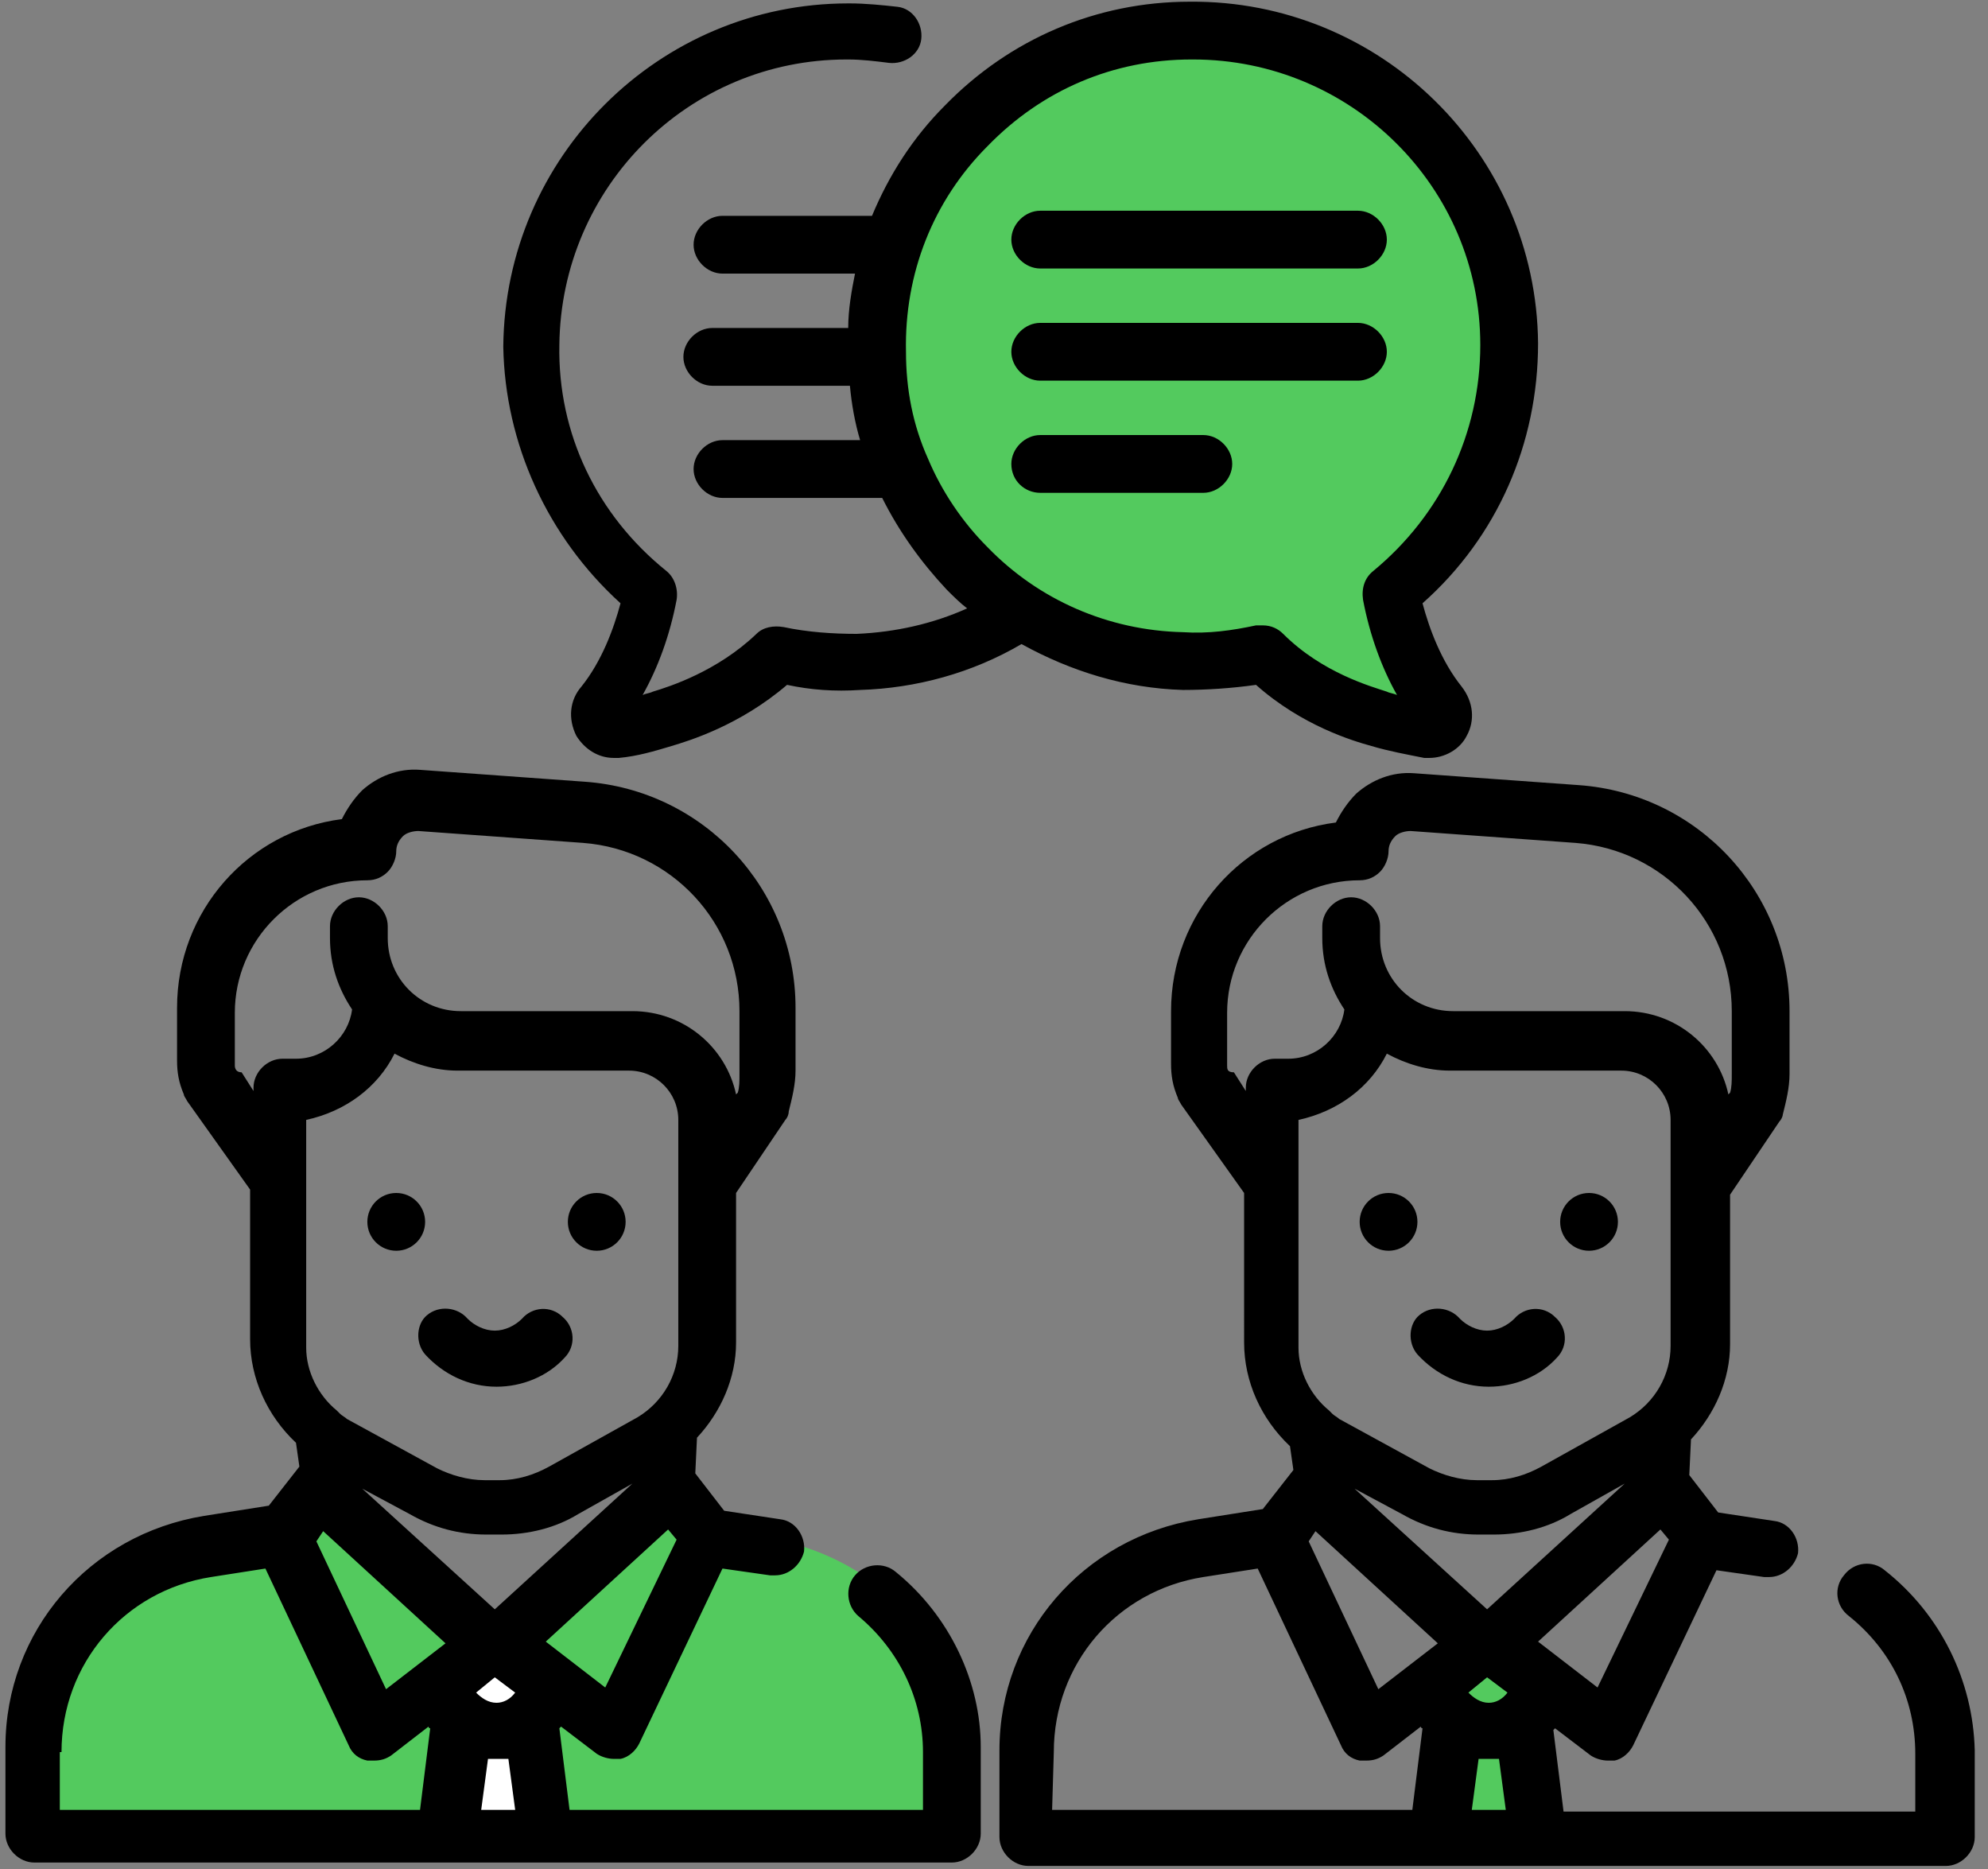
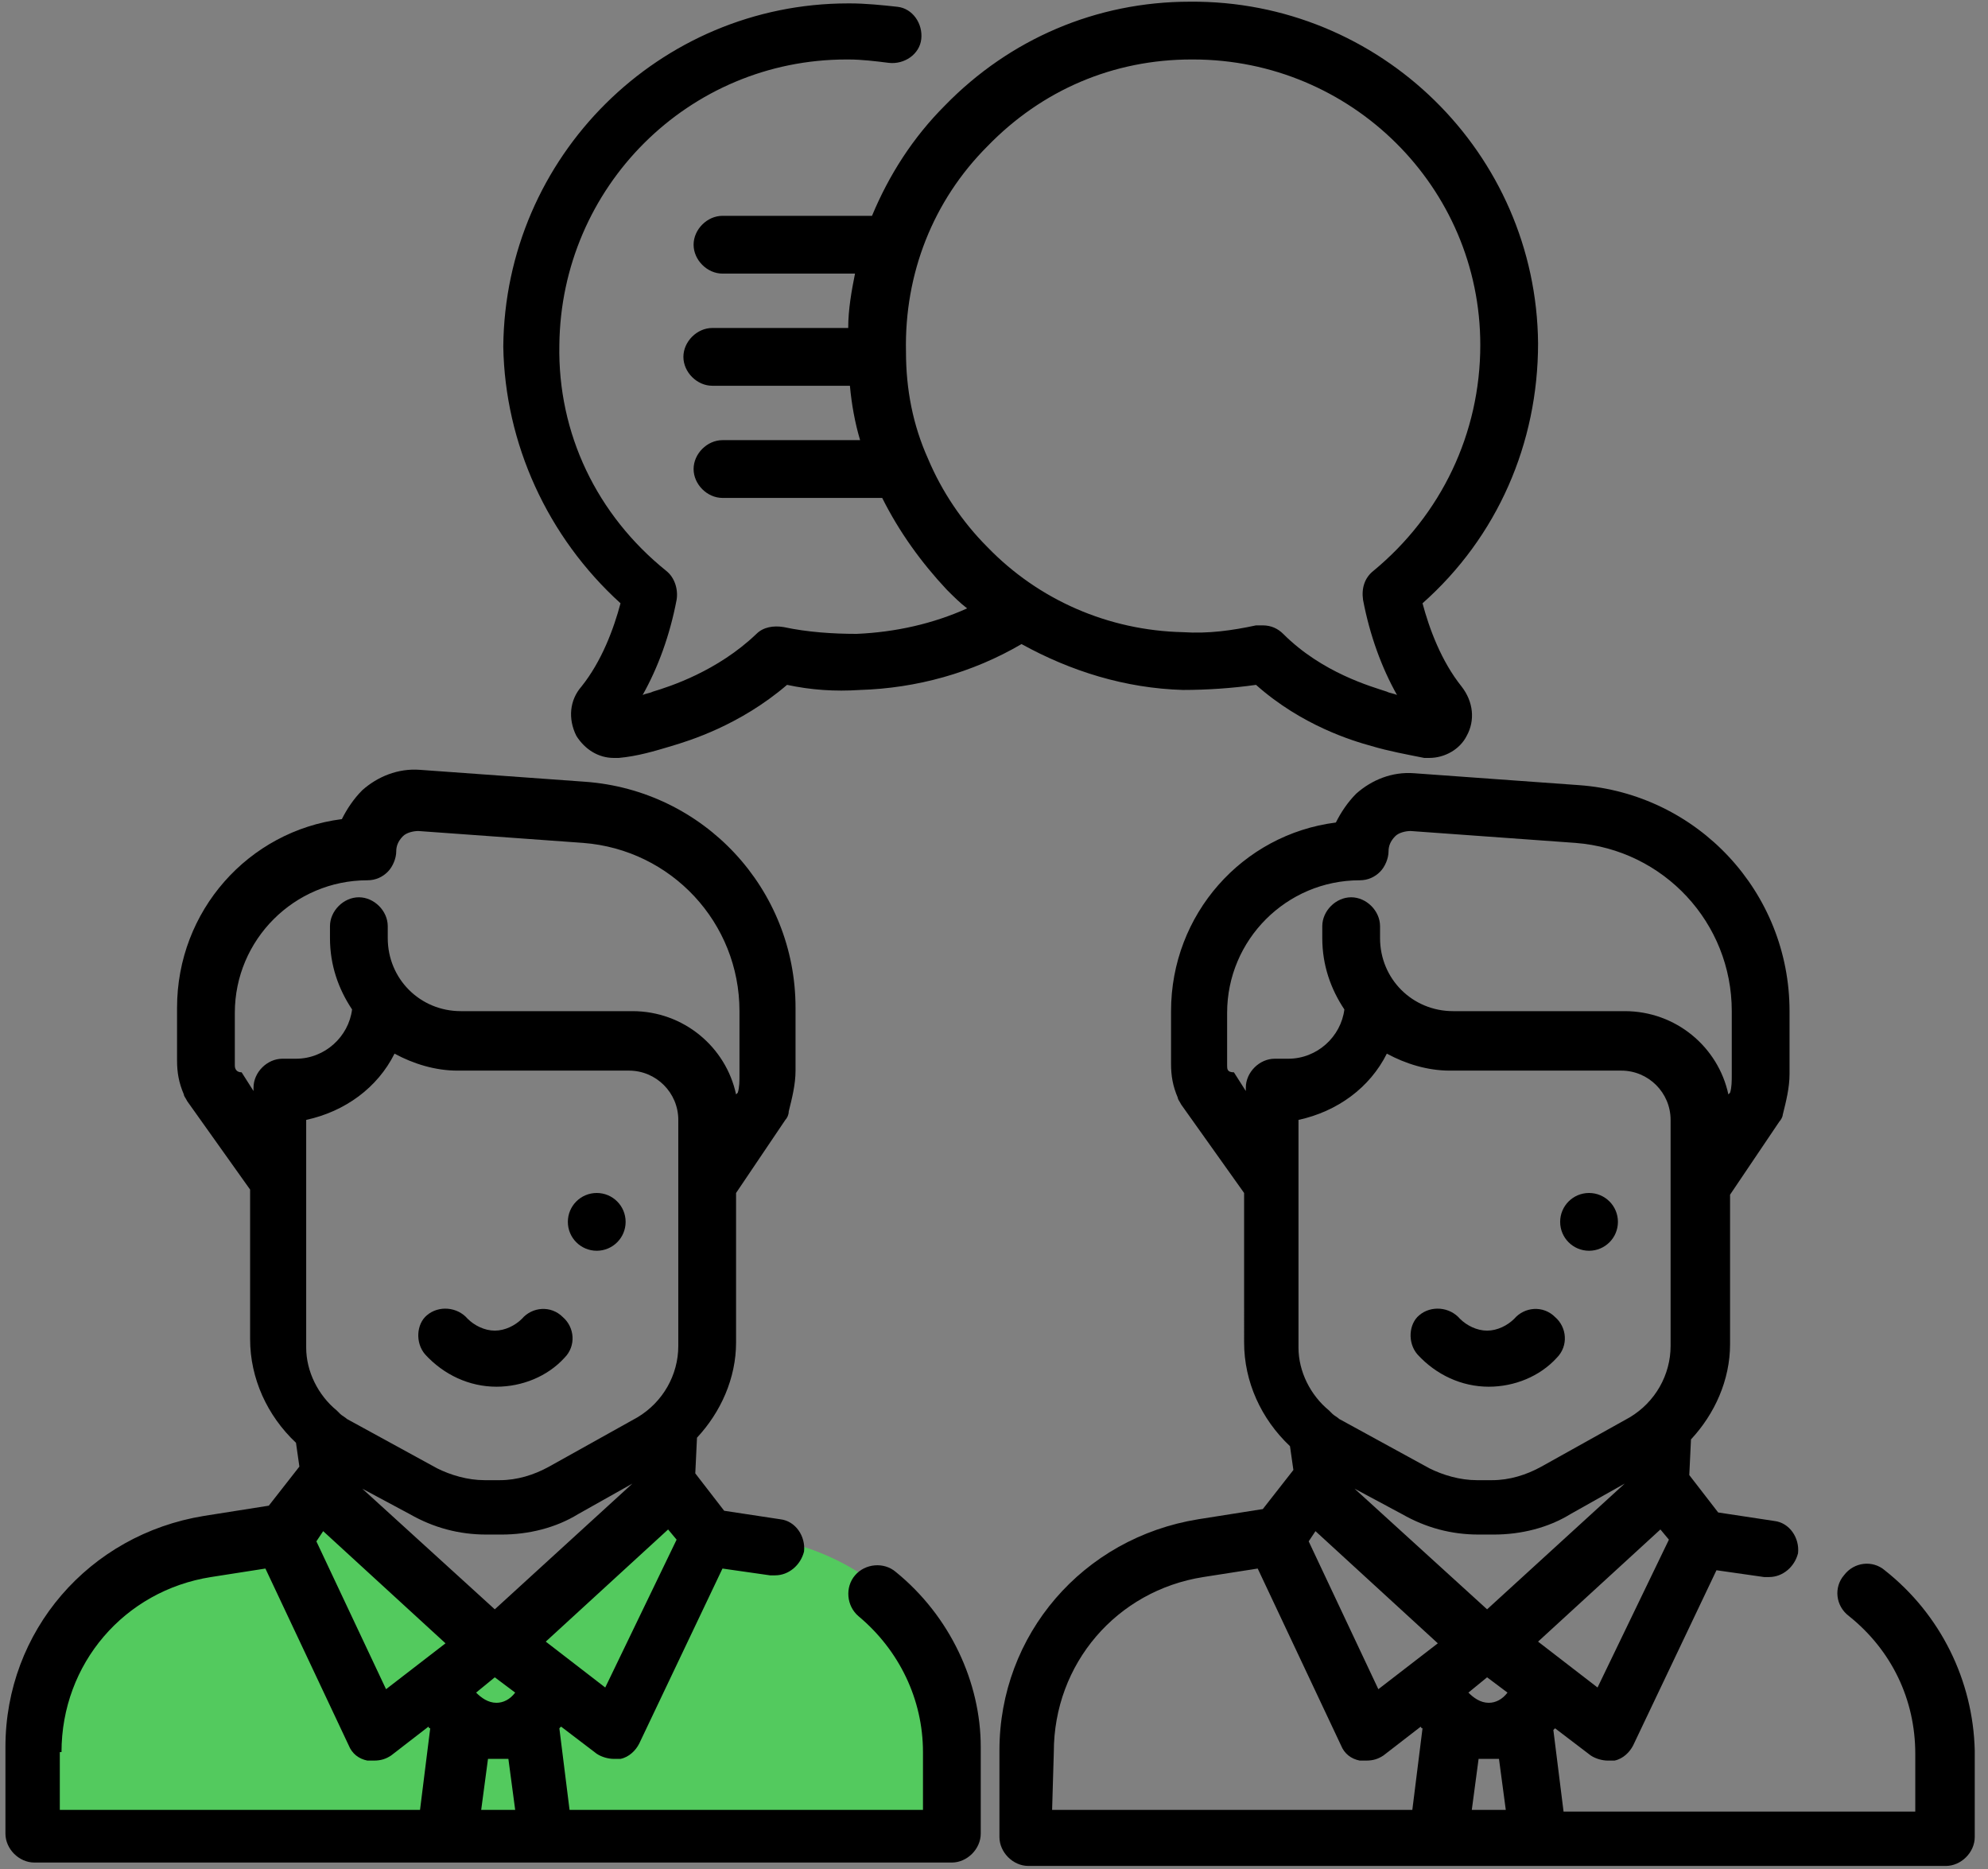
<svg xmlns="http://www.w3.org/2000/svg" width="117" height="110" viewBox="0 0 117 110">
  <rect x="0" y="0" width="117" height="110" fill="#808080" stroke="none" />
  <title>consultant</title>
  <g fill="none">
    <path d="M28.3 96.5l-9.7-8.4-2.8 2.9-8.3 1.3-5.8 7.9v8.3h53.8l.7-7.3-3.9-7.3s-3.1-3.3-9-3.6c-3.1-1.7-3.5-2.3-3.5-2.3l-11.5 8.5z" fill="#53CA5E" />
-     <path fill="#FFF" d="M28.7 97.3l-3.7 2.9 2.5 2.7-.7 5.6 5.7-.4-1.3-6.1 1.9-2.7z" />
-     <path fill="#53CA5E" d="M87.1 97.3l-3.6 2.9 2.5 2.7-.7 5.6 5.7-.4-1.3-6.1 1.9-2.7zm1.6-77.5c0-10.2-8.4-18.5-18.8-18.5S51.1 9.6 51.1 19.8s8.4 18.5 18.8 18.5c1.1 0 2.2-.1 3.2-.3l2.3 2 8.5 2.4-2.3-8.2c4.4-3.4 7.1-8.6 7.1-14.4z" />
    <g transform="translate(.22)" fill="#000">
      <path d="M52.5 92.5c-.7-.6-1.8-.5-2.4.2-.6.7-.5 1.8.2 2.4 2.4 2 3.8 4.9 3.8 8v3.4H33.3l-.6-4.8.1-.1 2.1 1.6c.3.2.7.3 1 .3h.4c.5-.1.9-.5 1.1-.9l4.9-10.3 2.8.4h.3c.8 0 1.5-.6 1.7-1.4.1-.9-.5-1.8-1.4-1.9l-3.3-.5-1.7-2.2.1-2.1c1.4-1.5 2.3-3.5 2.3-5.6v-8.8l2.9-4.3c.1-.1.2-.3.2-.5.2-.8.4-1.6.4-2.4v-3.7c0-7-5.4-12.8-12.4-13.3l-9.7-.7c-1.3-.1-2.5.4-3.4 1.2-.5.5-.9 1.1-1.2 1.7-5.5.7-9.7 5.4-9.7 11.1v3.1c0 .7.1 1.3.4 2 0 .1.1.2.2.4l3.7 5.2v8.8c0 2.3 1 4.5 2.7 6.1l.2 1.4-1.8 2.3-3.8.6C5 90.3.1 96 .1 102.8v5.1c0 .9.8 1.7 1.7 1.7h54c.9 0 1.7-.8 1.7-1.7v-5.1c0-3.8-1.8-7.7-5-10.3zM23 62c1.1.6 2.4 1 3.7 1h10.1c1.6 0 2.9 1.3 2.9 2.9v13.3c0 1.7-.9 3.3-2.4 4.2l-5.2 2.9c-.9.5-1.9.8-2.9.8h-.9c-1 0-2-.3-2.8-.7l-5.3-2.9c-.1-.1-.3-.2-.4-.3l-.2-.2c-1.1-.9-1.8-2.3-1.8-3.7V65.9C20.1 65.4 22 64 23 62zm5.9 32.7l-7.8-7.1 2.8 1.5c1.4.8 2.9 1.2 4.5 1.2h.9c1.6 0 3.2-.4 4.5-1.2l3.2-1.8-8.1 7.4zm-10.1-4.6l7.2 6.6-3.5 2.7-4.1-8.7.4-.6zm9 9.5l1.1-.9 1.2.9c-.3.4-.7.6-1.1.6-.5 0-.9-.3-1.2-.6zm7.6-.3l-3.5-2.7 7.2-6.6.5.6-4.2 8.7zM13.6 62.7v-3.1c0-4.3 3.5-7.8 7.8-7.8.5 0 .9-.2 1.2-.5.3-.3.5-.8.5-1.2 0-.3.1-.6.4-.9.2-.2.6-.3.9-.3l9.7.7c5.2.4 9.2 4.7 9.2 9.9v3.7c0 .4 0 .8-.1 1.1l-.1.1c-.6-2.8-3.1-4.9-6.1-4.9H26.9c-2.4 0-4.3-1.9-4.3-4.3v-.7c0-.9-.8-1.7-1.7-1.7-.9 0-1.7.8-1.7 1.7v.7c0 1.6.5 3 1.3 4.2-.2 1.6-1.6 2.9-3.3 2.9h-.8c-.9 0-1.7.8-1.7 1.7v.2l-.7-1.1c-.3 0-.4-.2-.4-.4zM3.4 103.1c0-5.2 3.7-9.5 8.8-10.3l3.2-.5 4.9 10.4c.2.5.6.8 1.1.9h.4c.4 0 .7-.1 1-.3l2.2-1.7c0 .1.1.1.1.1l-.6 4.8H3.3v-3.4h.1zm24.7 3.4l.4-3h1.2l.4 3h-2z" />
-       <circle cx="23.1" cy="71.9" r="1.7" />
      <circle cx="34.9" cy="71.9" r="1.7" />
      <path d="M24.8 79.7c1.1 1.2 2.6 1.9 4.2 1.9 1.5 0 3-.6 4-1.7.7-.7.6-1.8-.1-2.4-.7-.7-1.8-.6-2.4.1-.4.4-1 .7-1.6.7-.6 0-1.2-.3-1.6-.7-.6-.7-1.7-.8-2.4-.2-.6.5-.7 1.6-.1 2.3zm85.9 12.7c-.7-.6-1.8-.5-2.4.3-.6.7-.5 1.8.3 2.4 2.5 2 3.9 4.9 3.9 8.1v3.4H91.8l-.6-4.8.1-.1 2.1 1.6c.3.2.7.3 1 .3h.4c.5-.1.9-.5 1.1-.9l4.9-10.3 2.8.4h.3c.8 0 1.5-.6 1.7-1.4.1-.9-.5-1.8-1.4-1.9l-3.3-.5-1.7-2.2.1-2.1c1.4-1.5 2.3-3.5 2.3-5.6v-8.8l2.9-4.3c.1-.1.2-.3.2-.4.2-.8.4-1.6.4-2.4v-3.7c0-7-5.4-12.8-12.4-13.3l-9.7-.7c-1.3-.1-2.5.4-3.4 1.2-.5.5-.9 1.1-1.2 1.7-5.5.7-9.7 5.4-9.7 11.1v3.1c0 .7.1 1.3.4 2 0 .1.1.2.2.4l3.7 5.2V79c0 2.3 1 4.5 2.7 6.1l.2 1.4-1.8 2.3-3.8.6c-6.8 1.1-11.7 6.8-11.7 13.6v5.1c0 .9.8 1.7 1.7 1.7h54c.9 0 1.7-.8 1.7-1.7V103c-.1-4.1-2-8-5.3-10.6zM81.4 62c1.1.6 2.4 1 3.7 1h10.1c1.6 0 2.9 1.3 2.9 2.9v13.3c0 1.7-.9 3.3-2.4 4.2l-5.2 2.9c-.9.5-1.9.8-2.9.8h-.9c-1 0-2-.3-2.8-.7l-5.3-2.9c-.1-.1-.3-.2-.4-.3L78 83c-1.1-.9-1.8-2.3-1.8-3.7V65.9c2.3-.5 4.2-1.9 5.2-3.9zm5.9 32.7l-7.8-7.1 2.8 1.5c1.4.8 2.9 1.2 4.5 1.2h.9c1.6 0 3.2-.4 4.5-1.2l3.2-1.8-8.1 7.4zm-10.1-4.6l7.2 6.6-3.5 2.7-4.1-8.7.4-.6zm9 9.5l1.1-.9 1.2.9c-.3.4-.7.6-1.1.6-.5 0-.9-.3-1.2-.6zm7.6-.3l-3.5-2.7 7.2-6.6.5.6-4.2 8.7zM72 62.7v-3.1c0-4.3 3.5-7.8 7.8-7.8.5 0 .9-.2 1.2-.5.3-.3.5-.8.5-1.2 0-.3.1-.6.4-.9.2-.2.6-.3.9-.3l9.7.7c5.2.4 9.2 4.7 9.2 9.9v3.7c0 .4 0 .8-.1 1.1l-.1.1c-.6-2.8-3.1-4.9-6.1-4.9H85.3c-2.4 0-4.3-1.9-4.3-4.3v-.7c0-.9-.8-1.7-1.7-1.7-.9 0-1.7.8-1.7 1.7v.7c0 1.6.5 3 1.3 4.2-.2 1.6-1.6 2.9-3.3 2.9h-.8c-.9 0-1.7.8-1.7 1.7v.2l-.7-1.1c-.4 0-.4-.2-.4-.4zm-10.2 40.4c0-5.2 3.7-9.5 8.8-10.3l3.2-.5 4.9 10.4c.2.5.6.8 1.1.9h.4c.4 0 .7-.1 1-.3l2.2-1.7c0 .1.1.1.1.1l-.6 4.8H61.7l.1-3.4zm24.6 3.4l.4-3H88l.4 3h-2z" />
-       <circle cx="81.5" cy="71.9" r="1.7" />
      <circle cx="93.3" cy="71.9" r="1.7" />
      <path d="M83.2 79.7c1.1 1.2 2.6 1.9 4.2 1.9 1.5 0 3-.6 4-1.7.7-.7.6-1.8-.1-2.4-.7-.7-1.8-.6-2.4.1-.4.4-1 .7-1.6.7-.6 0-1.2-.3-1.6-.7-.6-.7-1.7-.8-2.4-.2-.6.5-.7 1.6-.1 2.3zM36.3 35.5c-.4 1.5-1.1 3.4-2.3 4.9-.7.8-.8 1.9-.3 2.9.5.8 1.3 1.3 2.2 1.3h.3c1.1-.1 2.1-.4 3.1-.7 1-.3 4-1.2 6.8-3.6 1.4.3 2.8.4 4.3.3 3.3-.1 6.6-1 9.5-2.7 2.9 1.6 6.1 2.6 9.5 2.7 1.4 0 2.9-.1 4.3-.3 2.7 2.4 5.7 3.3 6.8 3.6 1 .3 2.1.5 3.1.7h.3c.9 0 1.8-.5 2.2-1.3.5-.9.4-2-.3-2.9-1.2-1.5-1.9-3.4-2.3-4.9 4.4-3.9 6.8-9.4 6.8-15.3C90.2 9 81 0 69.8.1c-5.5 0-10.6 2.2-14.4 6.1-1.9 1.9-3.3 4.1-4.3 6.5h-8.8c-.9 0-1.7.8-1.7 1.7 0 .9.8 1.7 1.7 1.7h7.8c-.2 1-.4 2.1-.4 3.2h-8c-.9 0-1.7.8-1.7 1.7 0 .9.8 1.7 1.7 1.7h8.1c.1 1.1.3 2.2.6 3.2h-8.1c-.9 0-1.7.8-1.7 1.7 0 .9.8 1.7 1.7 1.7h9.4c1 2 2.3 3.8 3.8 5.4.4.4.8.8 1.2 1.1-2 .9-4.2 1.4-6.5 1.5-1.4 0-2.9-.1-4.3-.4-.6-.1-1.2 0-1.6.4-2.3 2.2-5.1 3.1-6.1 3.4-.2.1-.4.1-.6.2.9-1.6 1.6-3.5 2-5.6.1-.6-.1-1.3-.6-1.7-4.1-3.3-6.4-8.1-6.3-13.3.1-9.3 7.6-16.8 16.9-16.8h.1c.8 0 1.6.1 2.4.2.9.1 1.8-.5 1.9-1.4.1-.9-.5-1.8-1.4-1.9-.9-.1-1.9-.2-2.8-.2h-.1c-11.1 0-20.2 9-20.3 20.2.1 5.7 2.6 11.2 6.9 15.1zM54.4 27s0-.1 0 0c-.9-2-1.3-4.1-1.3-6.3-.1-4.6 1.6-8.9 4.8-12.1 3.2-3.3 7.4-5.1 12-5.1h.1c9.3 0 16.9 7.5 16.9 16.8 0 5.2-2.3 10-6.3 13.3-.5.4-.7 1-.6 1.7.4 2.1 1.1 4 2 5.6-.2-.1-.4-.1-.6-.2-.9-.3-3.8-1.1-6.1-3.4-.3-.3-.7-.5-1.2-.5h-.4c-1.4.3-2.8.5-4.3.4-4.4-.1-8.5-1.9-11.5-5-1.5-1.5-2.7-3.3-3.5-5.2z" />
-       <path d="M61 15.8h18.7c.9 0 1.7-.8 1.7-1.7 0-.9-.8-1.7-1.7-1.7H61c-.9 0-1.7.8-1.7 1.7 0 .9.8 1.7 1.7 1.7zm0 6.6h18.7c.9 0 1.7-.8 1.7-1.7 0-.9-.8-1.7-1.7-1.7H61c-.9 0-1.7.8-1.7 1.7 0 .9.8 1.7 1.7 1.7zm0 6.6h9.6c.9 0 1.7-.8 1.7-1.7 0-.9-.8-1.7-1.7-1.7H61c-.9 0-1.7.8-1.7 1.7 0 1 .8 1.7 1.7 1.7z" />
    </g>
  </g>
</svg>